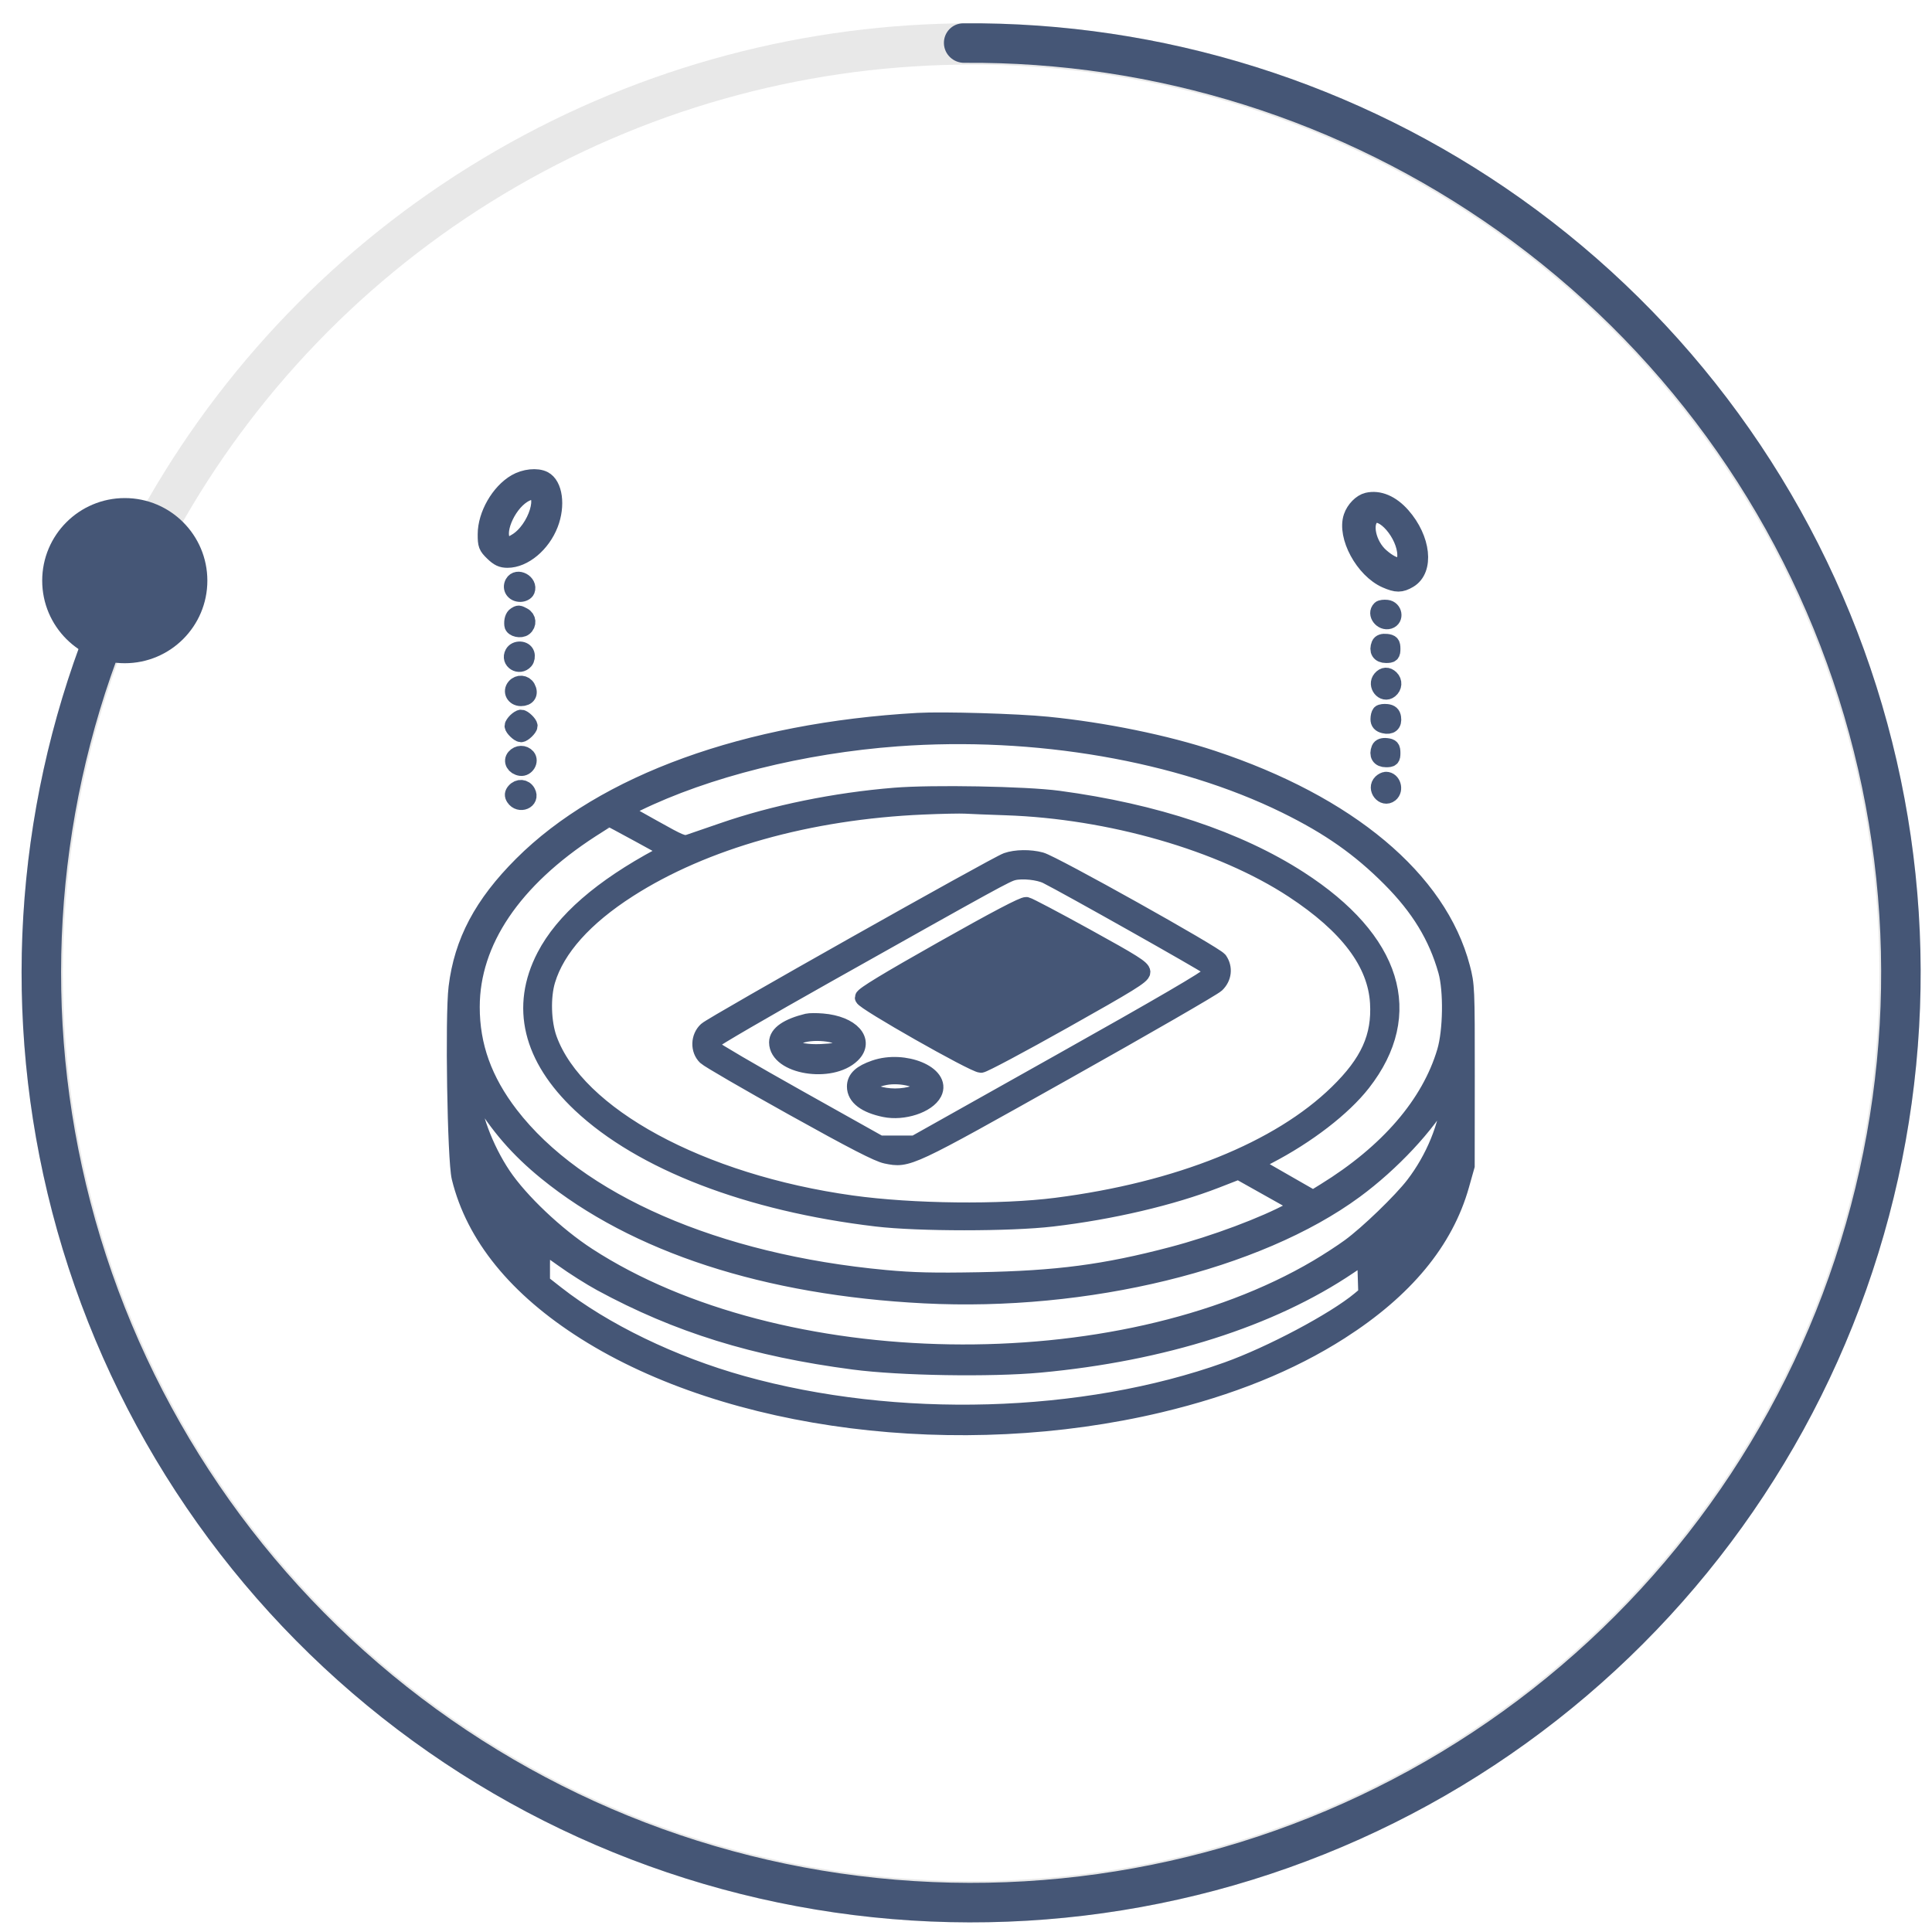
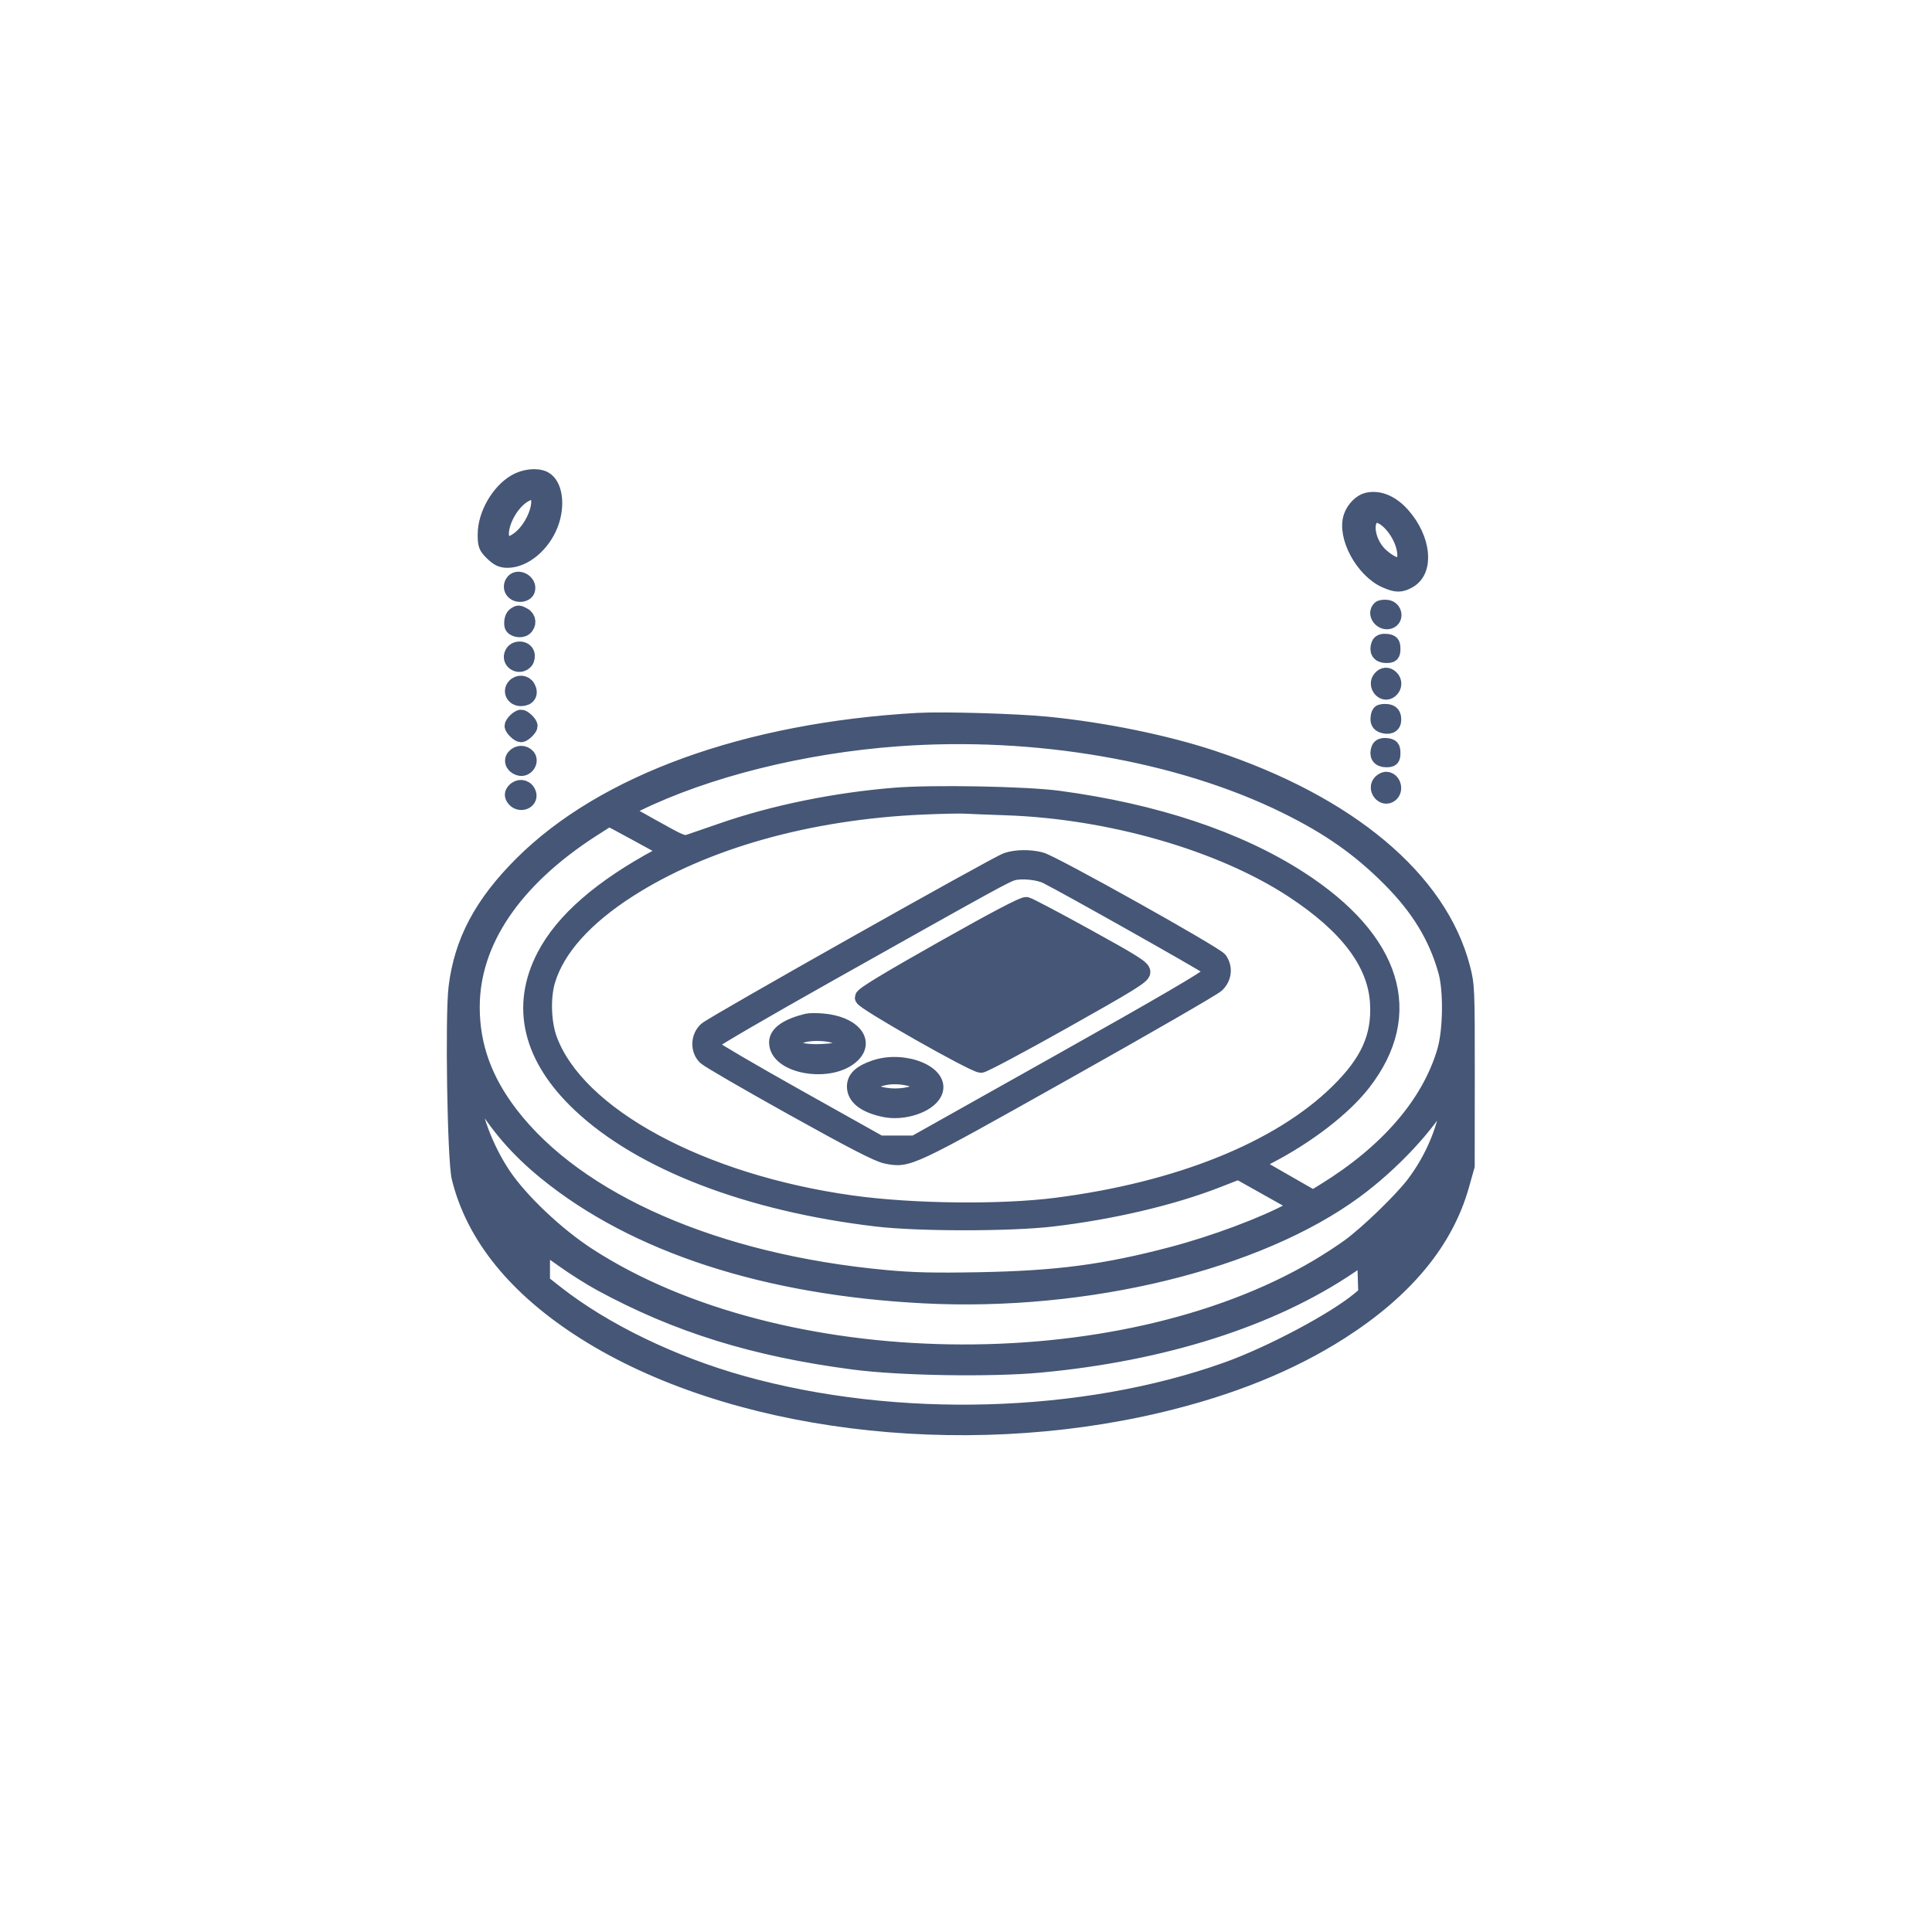
<svg xmlns="http://www.w3.org/2000/svg" width="70" height="70" viewBox="0 0 70 70" fill="none">
-   <circle cx="35.186" cy="35.248" r="33.656" stroke="#E8E8E8" stroke-width="1.496" />
  <path fill-rule="evenodd" clip-rule="evenodd" d="M18.684 17.477C18.084 17.826 17.608 18.656 17.607 19.355C17.606 19.742 17.629 19.802 17.861 20.027C18.057 20.218 18.178 20.274 18.388 20.274C18.982 20.274 19.645 19.72 19.927 18.988C20.188 18.312 20.086 17.568 19.707 17.371C19.457 17.242 19.009 17.288 18.684 17.477ZM18.941 17.934C18.349 18.313 17.932 19.345 18.248 19.652C18.397 19.796 18.418 19.795 18.702 19.626C19.441 19.189 19.864 17.803 19.257 17.805C19.194 17.806 19.051 17.864 18.941 17.934ZM49.543 18.147C49.316 18.201 49.07 18.451 48.977 18.725C48.738 19.427 49.399 20.65 50.211 21.008C50.599 21.179 50.759 21.178 51.051 21.006C51.666 20.642 51.545 19.523 50.801 18.679C50.413 18.24 49.961 18.049 49.543 18.147ZM49.707 18.7C49.385 18.951 49.56 19.745 50.028 20.155C50.563 20.624 50.929 20.607 50.926 20.113C50.922 19.359 50.095 18.4 49.707 18.7ZM18.591 21.125C18.488 21.312 18.619 21.509 18.848 21.509C18.951 21.509 19.055 21.456 19.081 21.39C19.192 21.109 18.736 20.862 18.591 21.125ZM50.008 22.062C49.823 22.241 50.071 22.568 50.33 22.489C50.568 22.415 50.508 22.061 50.251 22.032C50.147 22.02 50.037 22.034 50.008 22.062ZM18.681 22.29C18.596 22.343 18.553 22.48 18.571 22.647C18.584 22.777 18.872 22.84 18.995 22.74C19.148 22.617 19.13 22.399 18.959 22.31C18.789 22.221 18.791 22.222 18.681 22.29ZM49.985 23.351C49.895 23.578 49.986 23.723 50.218 23.723C50.416 23.723 50.441 23.699 50.441 23.506C50.441 23.322 50.409 23.284 50.235 23.265C50.103 23.25 50.013 23.281 49.985 23.351ZM18.589 23.671C18.434 23.95 18.817 24.189 19.026 23.945C19.076 23.887 19.094 23.772 19.067 23.691C19.006 23.504 18.688 23.49 18.589 23.671ZM50.032 24.591C49.834 24.823 50.127 25.187 50.36 24.999C50.501 24.886 50.514 24.694 50.389 24.573C50.269 24.457 50.142 24.463 50.032 24.591ZM18.657 24.882C18.509 25.055 18.634 25.285 18.876 25.285C19.119 25.285 19.216 25.125 19.101 24.916C19.009 24.751 18.785 24.733 18.657 24.882ZM50.008 25.838C49.978 25.867 49.954 25.966 49.954 26.058C49.954 26.178 50.01 26.239 50.147 26.273C50.382 26.33 50.5 26.23 50.466 26.001C50.449 25.88 50.386 25.823 50.251 25.808C50.147 25.796 50.037 25.81 50.008 25.838ZM18.697 26.125C18.633 26.188 18.58 26.267 18.58 26.301C18.58 26.382 18.796 26.592 18.879 26.592C18.962 26.592 19.179 26.382 19.179 26.301C19.179 26.221 18.962 26.011 18.879 26.011C18.844 26.011 18.762 26.062 18.697 26.125ZM33.256 26.128C27.053 26.48 21.885 28.351 18.911 31.323C17.474 32.759 16.752 34.122 16.551 35.774C16.422 36.83 16.506 42.031 16.662 42.666C17.182 44.789 18.718 46.679 21.201 48.249C26.424 51.553 34.766 52.607 42.016 50.881C44.584 50.269 46.747 49.394 48.562 48.233C50.91 46.731 52.363 44.973 52.935 42.94L53.132 42.241L53.135 38.974C53.137 35.803 53.132 35.686 52.965 35.053C52.127 31.859 48.858 29.123 43.927 27.488C42.239 26.928 39.996 26.469 37.953 26.266C36.842 26.155 34.166 26.077 33.256 26.128ZM32.507 26.743C29.073 26.996 25.596 27.865 23.056 29.105L22.529 29.363L23.636 29.983C24.666 30.56 24.759 30.598 24.975 30.527C25.102 30.485 25.645 30.299 26.18 30.113C28.039 29.468 30.256 29.015 32.414 28.839C33.781 28.727 37.16 28.789 38.348 28.948C41.852 29.417 44.845 30.414 47.081 31.858C50.497 34.064 51.322 36.731 49.364 39.238C48.661 40.139 47.36 41.141 45.932 41.881C45.634 42.035 45.399 42.168 45.408 42.178C45.418 42.187 45.91 42.472 46.502 42.81L47.578 43.426L47.999 43.166C50.292 41.752 51.8 40.002 52.364 38.099C52.586 37.352 52.607 35.887 52.406 35.175C52.054 33.927 51.42 32.886 50.369 31.831C49.269 30.726 48.165 29.951 46.585 29.174C42.721 27.276 37.508 26.375 32.507 26.743ZM49.985 27.128C49.895 27.354 49.986 27.5 50.218 27.5C50.416 27.5 50.441 27.475 50.441 27.282C50.441 27.098 50.409 27.06 50.235 27.041C50.103 27.026 50.013 27.058 49.985 27.128ZM18.649 27.433C18.525 27.578 18.639 27.78 18.863 27.813C19.067 27.842 19.23 27.575 19.1 27.422C18.982 27.285 18.772 27.29 18.649 27.433ZM50.044 28.349C49.817 28.569 50.126 28.964 50.371 28.767C50.561 28.614 50.453 28.262 50.217 28.262C50.171 28.262 50.094 28.301 50.044 28.349ZM18.649 28.668C18.578 28.751 18.573 28.816 18.629 28.904C18.819 29.197 19.273 29.005 19.106 28.703C19.008 28.524 18.787 28.507 18.649 28.668ZM33.443 29.214C29.306 29.393 25.517 30.459 22.773 32.217C21.175 33.241 20.169 34.367 19.822 35.519C19.639 36.125 19.667 37.051 19.886 37.653C20.889 40.408 25.384 42.849 30.86 43.611C33.047 43.916 36.264 43.953 38.273 43.695C42.696 43.129 46.342 41.662 48.459 39.597C49.588 38.497 50.01 37.564 49.937 36.332C49.852 34.887 48.836 33.539 46.851 32.237C44.243 30.526 40.213 29.366 36.439 29.24C35.821 29.219 35.164 29.193 34.978 29.182C34.793 29.171 34.102 29.185 33.443 29.214ZM21.418 30.049C18.593 31.878 17.084 34.117 17.083 36.482C17.081 37.894 17.533 39.149 18.487 40.39C20.92 43.553 25.951 45.746 32.078 46.313C33.08 46.406 33.837 46.424 35.465 46.394C38.316 46.34 40.023 46.116 42.466 45.474C44.001 45.071 45.831 44.386 46.803 43.851L47.102 43.686L44.872 42.435L44.063 42.75C42.444 43.379 40.267 43.89 38.123 44.142C36.605 44.321 33.27 44.321 31.759 44.141C27.122 43.592 23.25 42.101 21.032 40.011C19.238 38.32 18.794 36.475 19.742 34.649C20.412 33.359 21.793 32.158 23.914 31.021L24.268 30.831L23.183 30.236C22.585 29.91 22.086 29.642 22.072 29.642C22.058 29.642 21.764 29.825 21.418 30.049ZM36.476 31.193C36.078 31.334 25.835 37.106 25.6 37.323C25.323 37.577 25.31 38.038 25.573 38.292C25.672 38.387 27.093 39.212 28.731 40.124C30.927 41.347 31.814 41.803 32.108 41.863C32.903 42.025 32.885 42.034 38.6 38.825C41.489 37.204 43.951 35.783 44.073 35.667C44.326 35.425 44.368 35.071 44.175 34.789C44.034 34.583 38.151 31.294 37.712 31.176C37.32 31.07 36.803 31.078 36.476 31.193ZM36.719 31.598C36.457 31.662 36.066 31.876 29.931 35.325C27.712 36.573 25.858 37.651 25.813 37.721C25.756 37.81 25.755 37.884 25.809 37.968C25.852 38.034 27.234 38.843 28.879 39.765L31.871 41.442L33.144 41.443L38.448 38.465C42.06 36.438 43.779 35.435 43.834 35.321C43.901 35.185 43.89 35.13 43.772 35.019C43.651 34.905 38.657 32.091 37.929 31.727C37.641 31.582 37.042 31.519 36.719 31.598ZM34.155 34.394C32.136 35.533 31.272 36.058 31.272 36.145C31.272 36.286 35.281 38.563 35.542 38.57C35.626 38.572 36.973 37.855 38.537 36.976C40.924 35.635 41.381 35.353 41.381 35.218C41.381 35.084 41.049 34.875 39.361 33.945C38.251 33.333 37.273 32.817 37.19 32.8C37.088 32.778 36.085 33.305 34.155 34.394ZM29.25 37.022C28.546 37.194 28.164 37.455 28.164 37.766C28.164 38.628 30.111 38.949 30.871 38.212C31.389 37.709 30.847 37.105 29.799 37.019C29.579 37 29.332 37.002 29.25 37.022ZM28.913 37.539C28.285 37.844 28.751 38.171 29.75 38.127C30.224 38.106 30.363 38.072 30.493 37.946C30.585 37.856 30.63 37.753 30.598 37.703C30.414 37.415 29.378 37.314 28.913 37.539ZM31.695 38.709C31.198 38.88 30.985 39.078 30.985 39.368C30.985 39.749 31.359 40.033 32.052 40.177C32.729 40.318 33.606 40.03 33.83 39.594C34.173 38.926 32.76 38.34 31.695 38.709ZM32.067 39.017C31.685 39.088 31.363 39.272 31.403 39.396C31.461 39.577 31.943 39.736 32.432 39.736C32.955 39.736 33.443 39.563 33.443 39.377C33.443 39.111 32.659 38.906 32.067 39.017ZM17.083 39.519C17.086 40.322 17.564 41.612 18.218 42.587C18.85 43.526 20.15 44.757 21.294 45.5C28.23 50.004 40.504 50.205 47.738 45.931C48.104 45.715 48.627 45.376 48.898 45.177C49.55 44.703 50.772 43.523 51.226 42.931C51.955 41.982 52.438 40.8 52.542 39.717L52.592 39.191L52.331 39.658C51.719 40.757 50.417 42.15 49.09 43.125C45.568 45.716 39.374 47.225 33.493 46.925C27.756 46.633 23.024 45.093 19.796 42.467C18.776 41.636 18.05 40.799 17.37 39.671L17.082 39.194L17.083 39.519ZM19.628 45.791V46.473L20.147 46.88C21.88 48.238 24.358 49.438 26.891 50.145C32.471 51.704 39.248 51.512 44.464 49.646C46.047 49.08 48.353 47.855 49.266 47.095L49.513 46.889L49.468 45.47L48.869 45.874C46.051 47.777 42.138 49.022 37.674 49.435C35.895 49.599 32.618 49.546 30.935 49.325C27.334 48.853 24.552 47.99 21.777 46.484C21.398 46.278 20.777 45.885 20.397 45.61C20.017 45.335 19.689 45.11 19.667 45.11C19.646 45.11 19.628 45.417 19.628 45.791Z" fill="#455676" stroke="#455676" stroke-width="0.598" />
-   <path d="M34.2 1.574C34.188 1.179 34.499 0.849 34.894 0.845C42.125 0.784 49.199 3.003 55.105 7.197C61.206 11.53 65.727 17.733 67.985 24.866C70.243 32 70.114 39.675 67.617 46.728C65.12 53.782 60.392 59.829 54.149 63.953C47.906 68.077 40.488 70.054 33.021 69.583C25.553 69.112 18.443 66.22 12.767 61.344C7.092 56.468 3.16 49.875 1.569 42.564C0.029 35.486 0.763 28.109 3.656 21.482C3.815 21.119 4.241 20.963 4.599 21.129V21.129C4.958 21.294 5.114 21.719 4.956 22.081C2.193 28.426 1.493 35.486 2.968 42.26C4.493 49.267 8.26 55.585 13.7 60.258C19.139 64.931 25.954 67.703 33.111 68.154C40.268 68.606 47.377 66.712 53.36 62.759C59.343 58.806 63.875 53.011 66.268 46.251C68.661 39.491 68.785 32.135 66.621 25.298C64.457 18.461 60.123 12.516 54.276 8.364C48.624 4.351 41.856 2.224 34.936 2.276C34.541 2.279 34.211 1.969 34.2 1.574V1.574Z" fill="#455676" />
-   <circle cx="4.521" cy="21.038" r="2.992" fill="#455676" />
</svg>